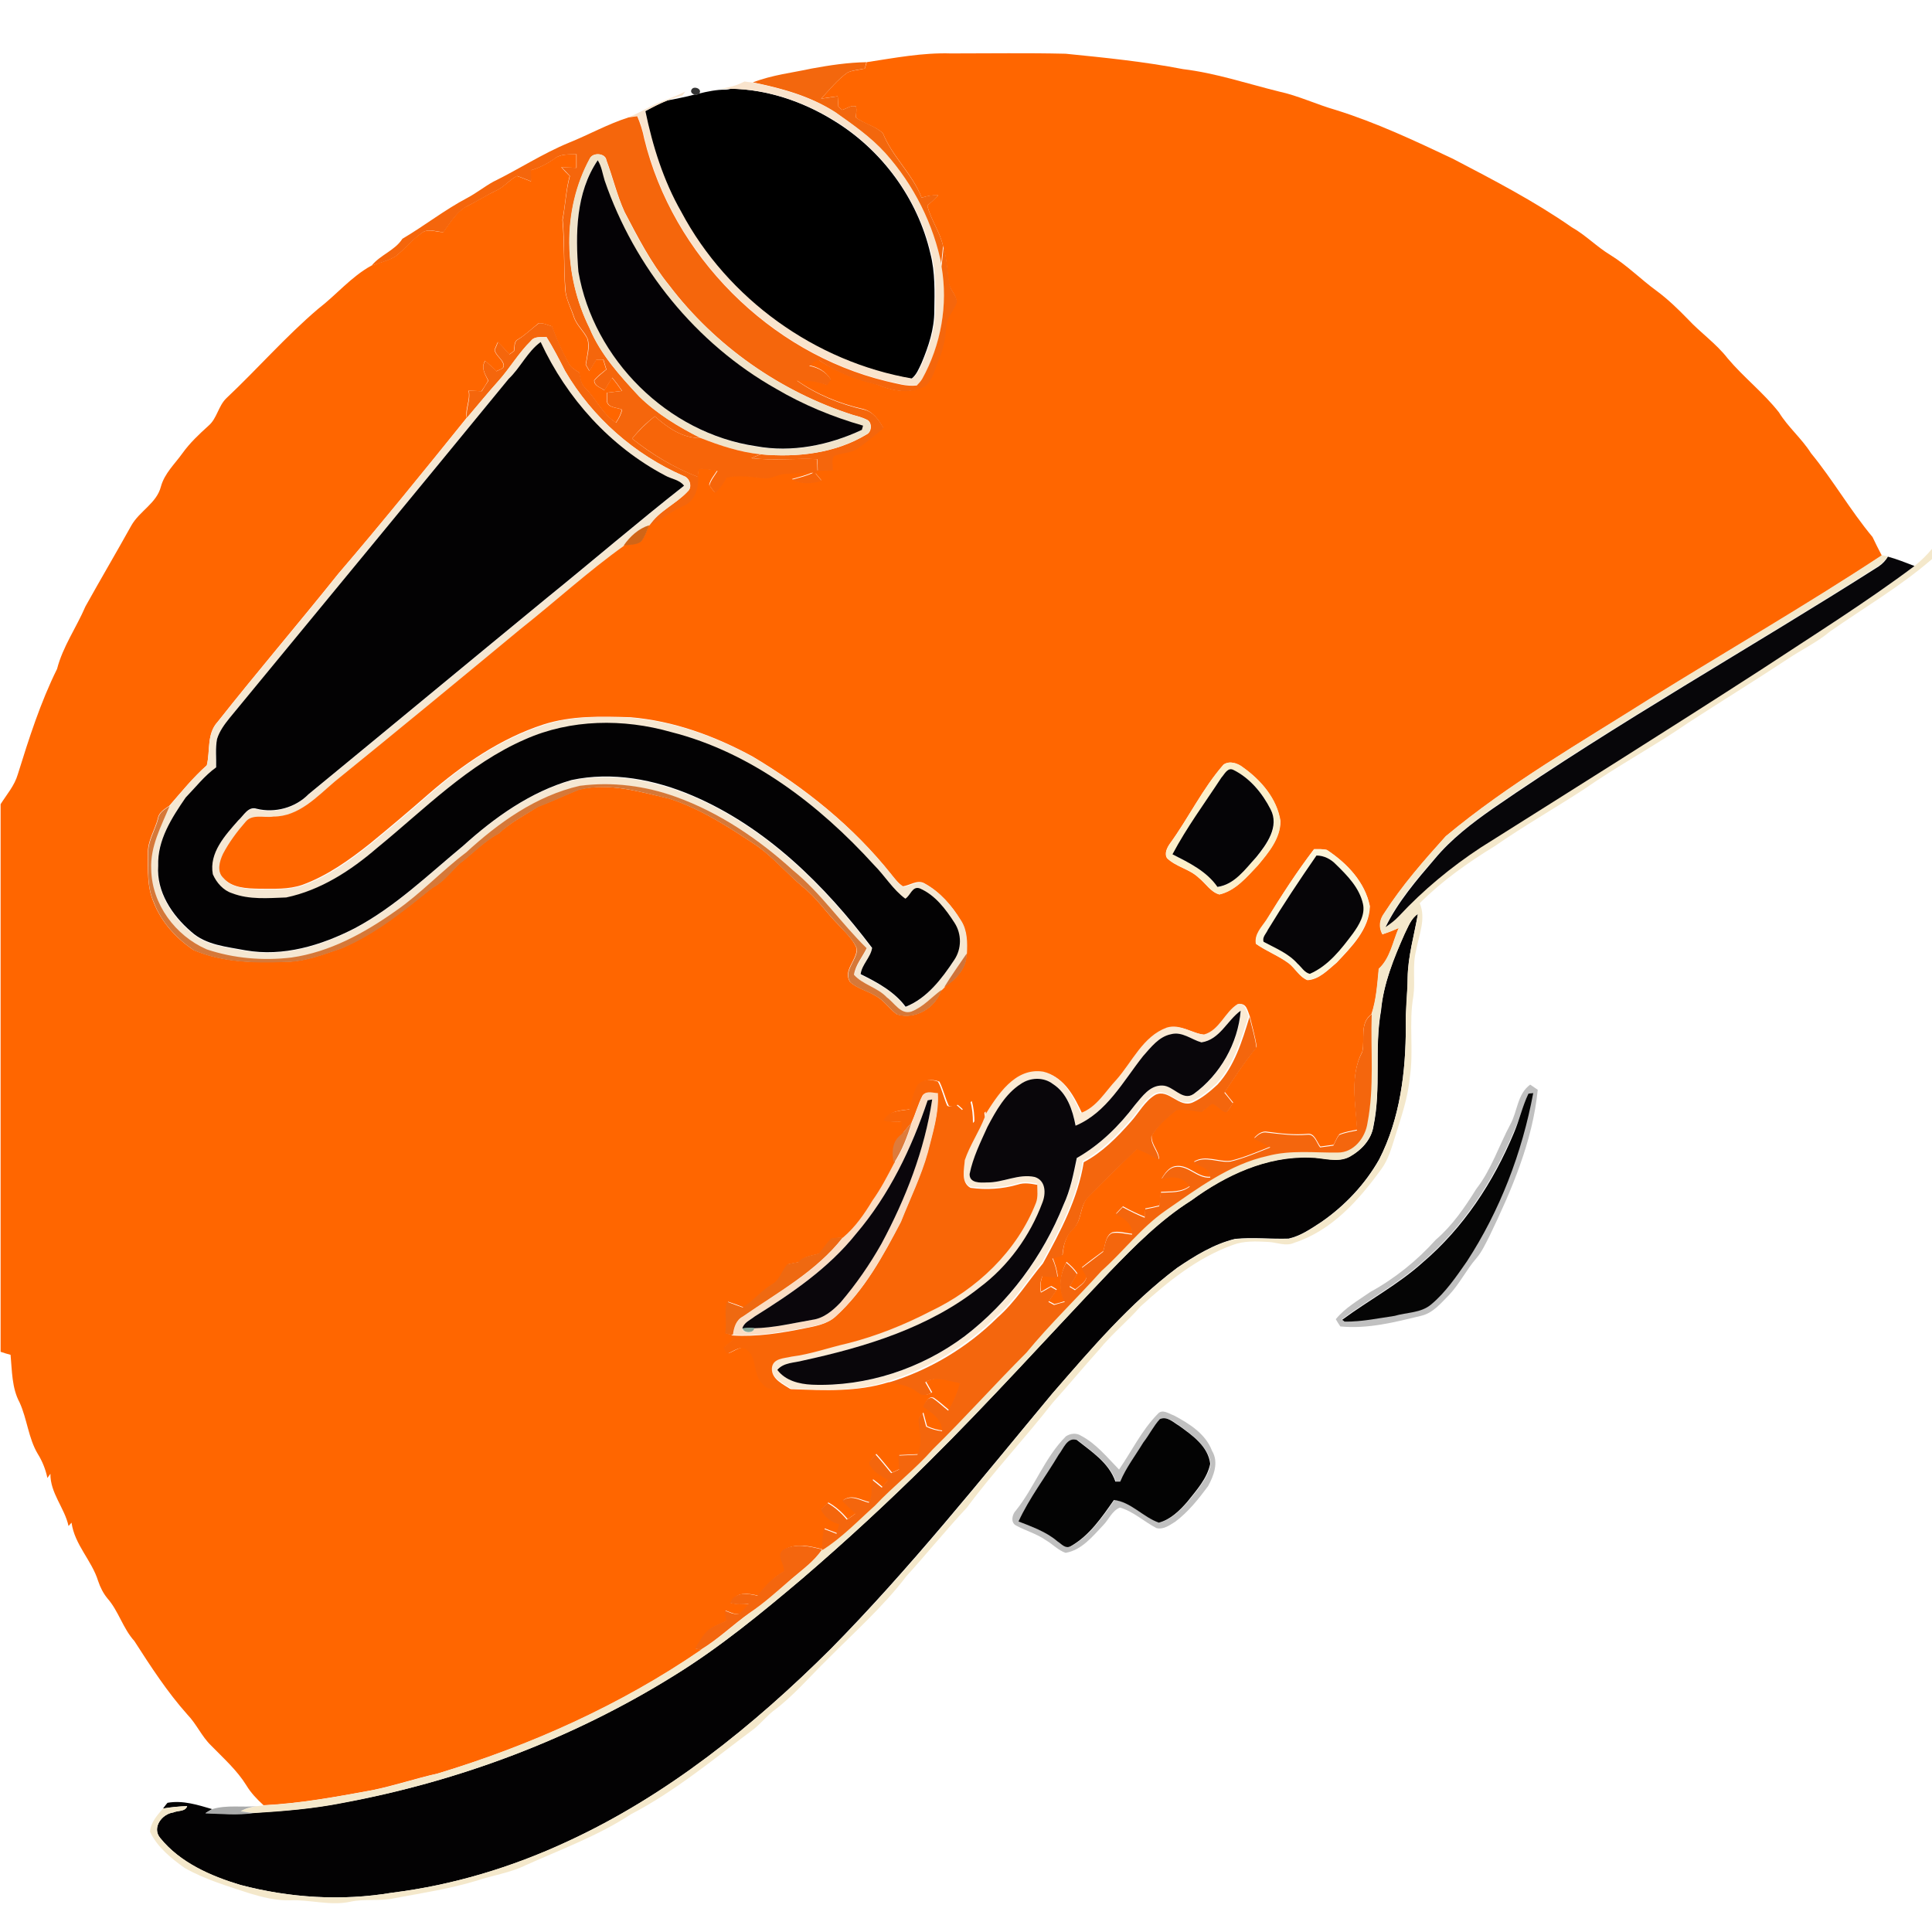
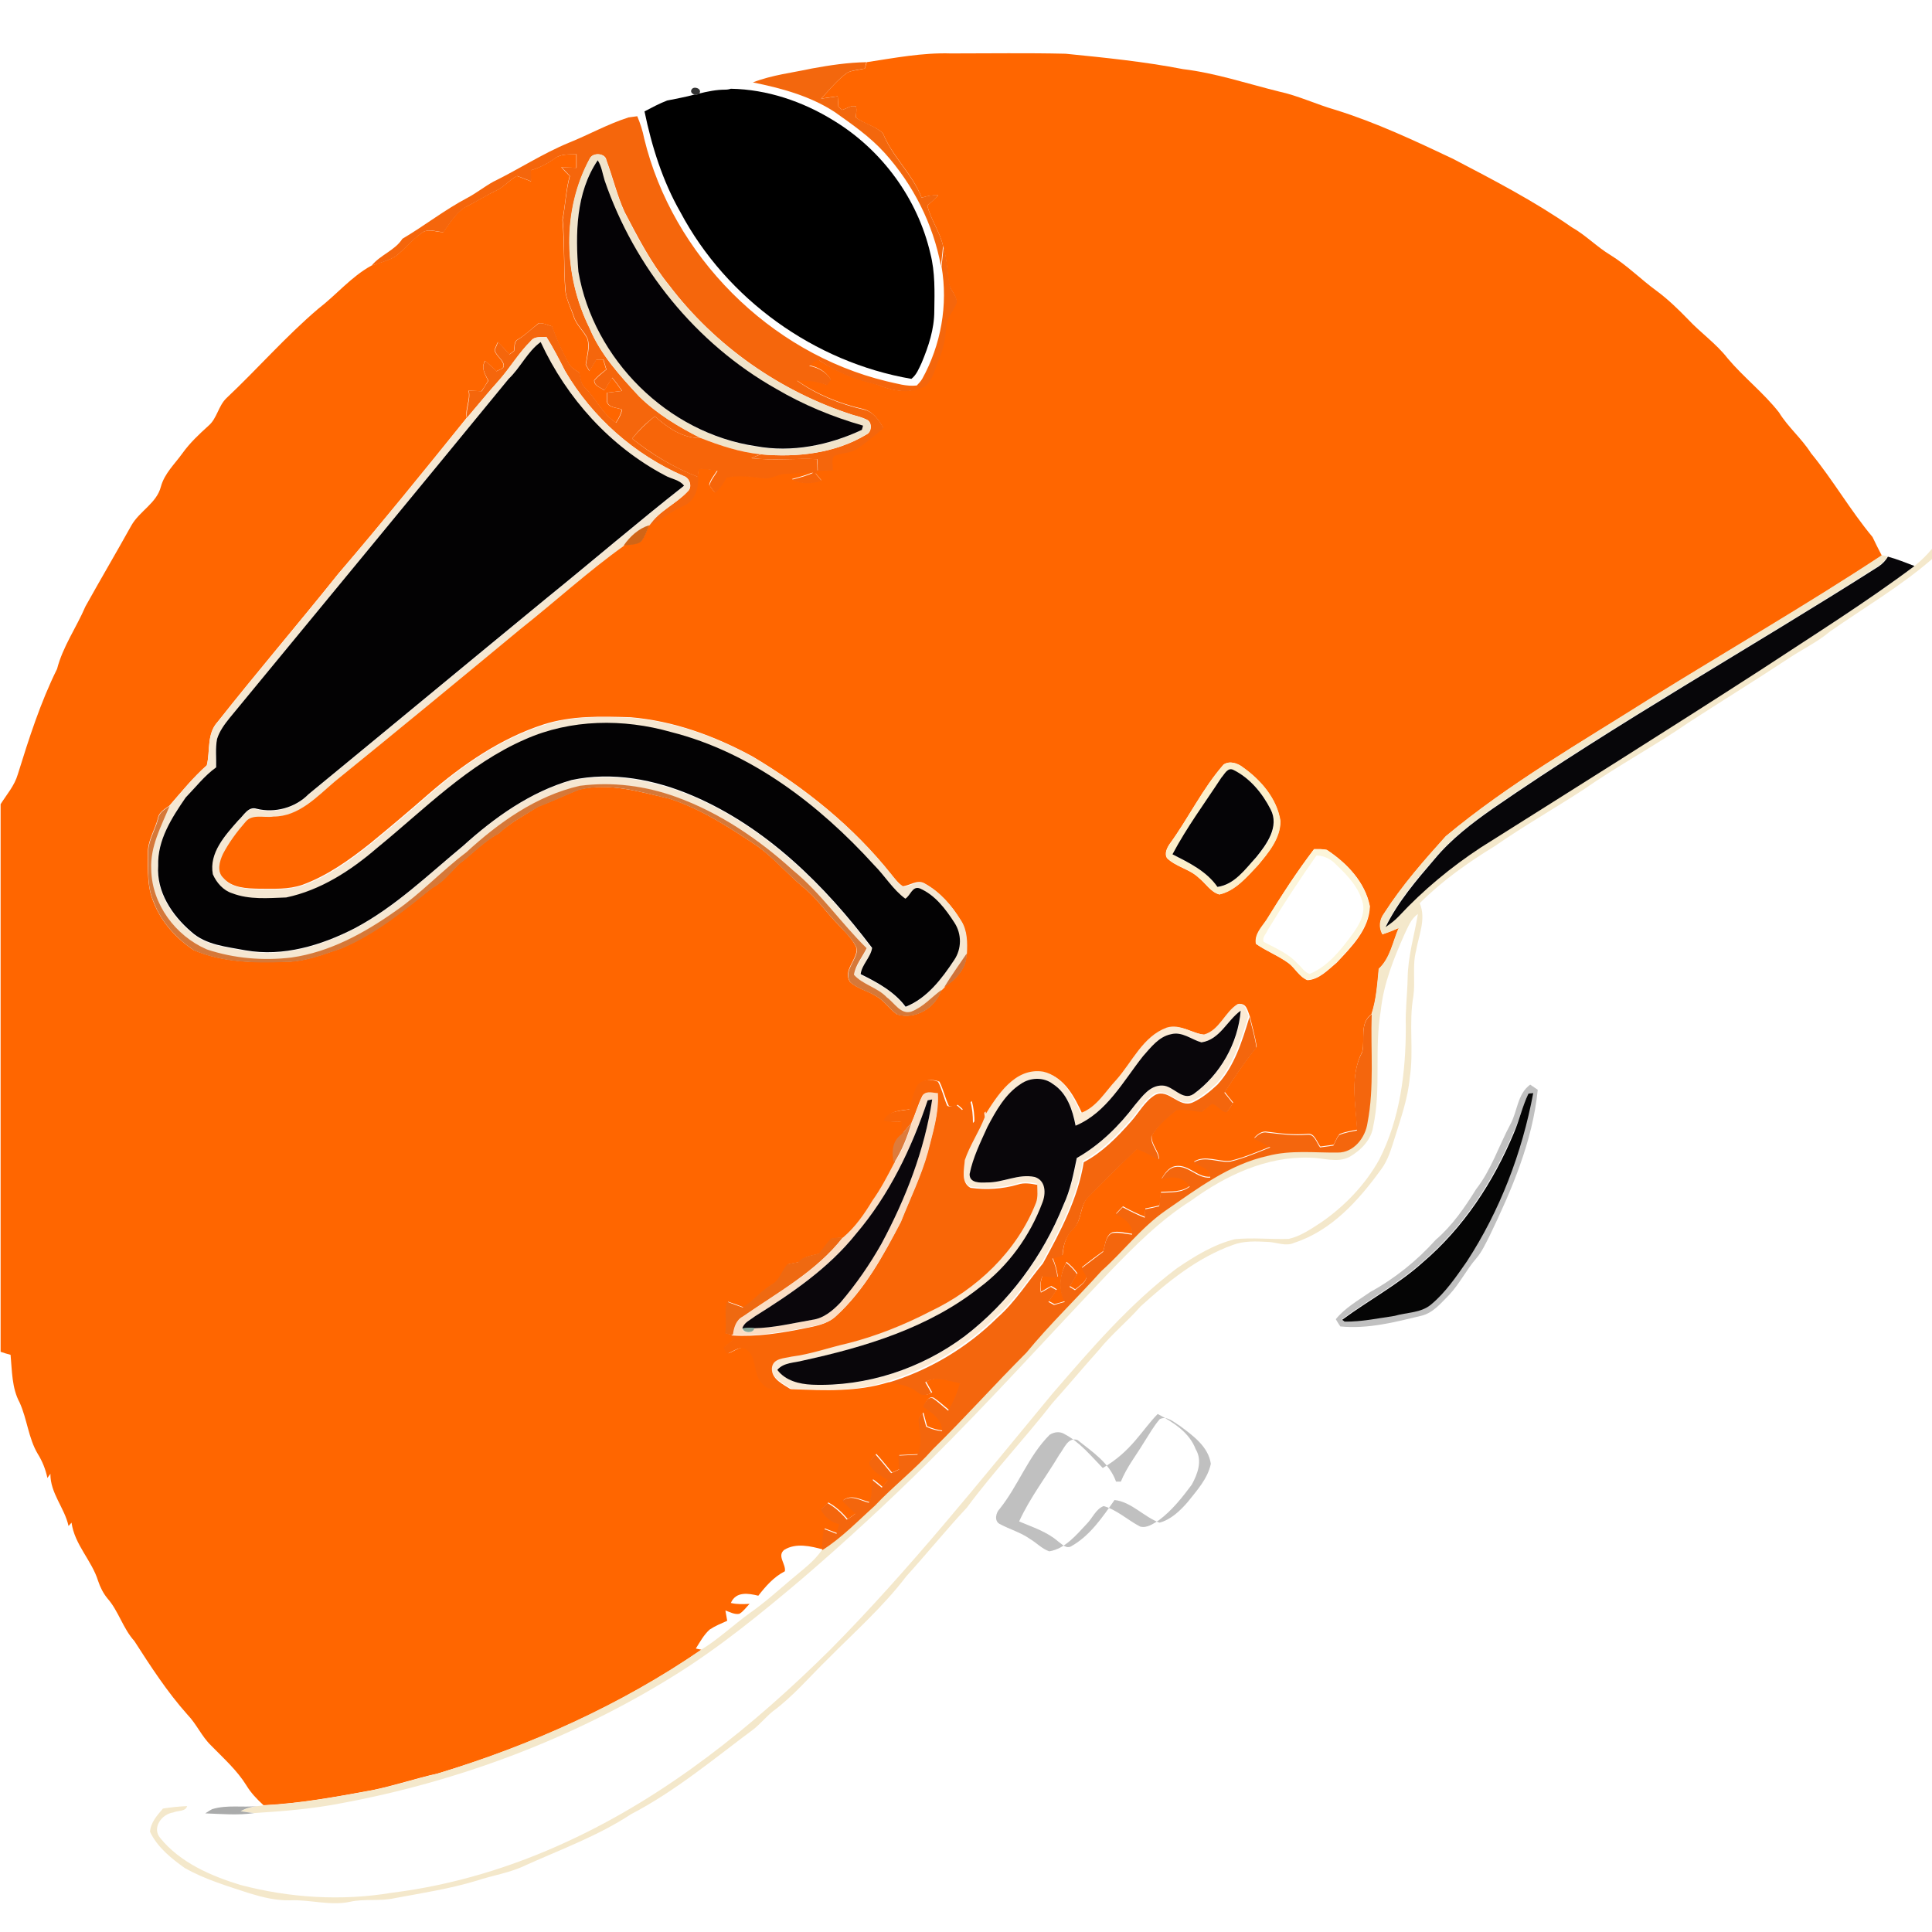
<svg xmlns="http://www.w3.org/2000/svg" version="1.1" id="Layer_1" x="0px" y="0px" viewBox="0 0 640 640" style="enable-background:new 0 0 640 640;" xml:space="preserve">
  <style type="text/css">
	.st0{fill:#FF6600;}
	.st1{fill:#F3670D;}
	.st2{fill:#F9E4CD;}
	.st3{fill:#333333;}
	.st4{fill:#F5660C;}
	.st5{fill:#F0E3CA;}
	.st6{fill:#040205;}
	.st7{fill:#F5E7D2;}
	.st8{fill:#030203;}
	.st9{fill:#F76509;}
	.st10{fill:#D06517;}
	.st11{fill:#F4E8CB;}
	.st12{fill:#070609;}
	.st13{fill:#FCEFCA;}
	.st14{fill:#050406;}
	.st15{fill:#D67838;}
	.st16{fill:#FCF5DA;}
	.st17{fill:#060507;}
	.st18{fill:#D07339;}
	.st19{fill:#FBEAD4;}
	.st20{fill:#09060A;}
	.st21{fill:#F4660D;}
	.st22{fill:#F96607;}
	.st23{fill:#C0C0C0;}
	.st24{fill:#FBDDC3;}
	.st25{fill:#050505;}
	.st26{fill:#0A060B;}
	.st27{fill:#DE7B3B;}
	.st28{fill:#EF6911;}
	.st29{fill:#87A796;}
	.st30{fill:#030303;}
	.st31{fill:#F4660E;}
	.st32{fill:#AAABAB;}
</style>
  <g id="_x23_000000ff">
    <path d="M276.1,39.9c-10.2-6.3-22-10.3-34-10.5c-0.6,0.2-1.2,0.3-1.9,0.3c-2.9,0-5.8,0.6-8.7,1.3c-0.3,0.3-0.8,0.4-1.3,0.3   c-1.6,0.4-3.1,0.8-4.7,1.1c-1.5,0.3-3,0.6-4.5,0.9c-2.6,1-5,2.3-7.5,3.6c2.4,11.6,6,23.1,11.9,33.4c15.3,28.8,44.4,49.7,76.5,55.2   c1.7-1.3,2.5-3.4,3.4-5.3c2.3-5.5,4.2-11.2,4.2-17.2c0.1-6.3,0.3-12.8-1.3-19C304,65.8,292.1,49.6,276.1,39.9z" />
  </g>
  <g id="_x23_ff6600ff">
    <path class="st0" d="M287.1,20.6c9.2-1.4,18.5-3.2,27.9-2.9c12.7,0,25.4-0.2,38,0.1c13,1.3,26,2.6,38.9,5.1   c10.8,1.3,21.2,4.8,31.7,7.4c6.5,1.4,12.5,4.3,18.8,6.1c13.5,4.2,26.2,10.2,38.9,16.2c13.4,7,26.9,14,39.4,22.7   c4.6,2.6,8.3,6.5,12.8,9.2c5.5,3.4,10,8,15.2,11.8c3.8,2.8,7.2,6.1,10.5,9.5c4.2,4.5,9.3,8,13.1,12.9c5.3,6.3,11.9,11.4,17,17.9   c3,4.9,7.5,8.6,10.6,13.5c7.3,8.9,13,18.9,20.4,27.8c1,2.1,2,4.1,3.1,6.2c-25.2,16.5-51.4,31.7-77,47.6   C523.6,246,499.9,259.6,479,277c-7.3,8.1-14.5,16.3-20.4,25.5c-1.5,2.1-1.9,4.7-0.6,7c1.8-0.6,3.6-1.3,5.4-2.1   c-2,4.6-2.8,10-6.6,13.5c-0.5,5-0.8,10.1-2.4,15c-4.1,2.9-2.2,8.3-3.1,12.4c-4.2,8-2.2,17.3-1.7,25.9c-2,0.4-4,0.7-5.9,1.5   c-0.8,1-1.3,2.3-1.9,3.5c-1.5,0.2-2.9,0.4-4.4,0.6c-1.2-1.5-1.9-4.5-4.2-4.2c-4.5,0.4-8.9-0.1-13.3-0.7c-1.8-0.4-3.3,0.8-4.4,2   c1.8,1,3.6,2,5.4,2.9c-4.3,1.7-8.7,3.6-13.2,4.7c-4.1,0.5-8.4-2.1-12.2,0.3c2,1.4,5.5,1.9,5.5,5c-4.4,0.4-7.3-4.3-11.7-3.5   c-2.2,0.4-3.4,2.4-4.5,4.1c3.3-1.2,7.4-1,9.4,2.4c-2.8,2.2-6.3,1.8-9.6,2c-0.2,1.5-0.2,3-0.5,4.5c-1.5,0.4-3.1,0.7-4.7,1   c0,0.9-0.1,1.9-0.1,2.8c-2.5-1-5-2.2-7.3-3.5c-0.8,0.8-1.6,1.6-2.3,2.4c2.9,1.2,5.6,3.2,5.4,6.7c-2.2-0.2-4.4-1-6.6-0.5   c-2.3,1.1-2.3,4-3,6.2c-2.4,1.8-4.8,3.5-7.1,5.4c0.6,1,1.3,2,1.6,3.2c-0.5,1.9-2.4,2.9-3.8,4.1c-0.5-0.3-1.4-0.8-1.8-1.1   c0.8-1.4,1.6-2.8,2.5-4.2c-1-1.5-2.3-2.7-3.6-3.8c-2.1,4.1-2.8,8.9-0.5,13c-1.2,0.4-2.3,0.7-3.5,1c-0.5-0.3-1.5-0.8-1.9-1   c0.9-1.3,1.8-2.6,2.7-3.9c-0.5-0.3-1.4-0.9-1.9-1.1c-1.1,0.6-2.2,1.2-3.3,1.9c-0.4-1.8-0.2-3.6,0.5-5.4c1.6,0.1,3.3,0.3,5,0.4   c-0.2-2.2-0.9-4.3-1.7-6.3c1.1-0.3,2.2-0.6,3.3-0.9c0.3-3.2,1-6.4,3.4-8.6c3.2-2.9,2.2-7.9,5.2-10.8c5.3-5.4,10.7-10.6,16.1-15.9   c2.5,1,4.9,2.3,7.3,3.6c-0.1-2.8-2.7-4.9-2.5-7.8c2-3.5,5.2-6.3,8.3-8.7c2.8-0.5,5.6,0.3,8.4,0.6c1.1-0.9,2.2-1.9,3.4-2.7   c1.8,0.3,2.8,2.5,4.7,2.8c1-0.7,1.5-2,2.2-3c-0.9-1.1-1.9-2.3-2.8-3.5c3.4-5.1,6.7-10.2,10.6-14.9c-0.5-3.5-1.5-6.8-2.3-10.2   c-0.7-1.7-1.1-4.5-3.6-3.9c-4.4,2.7-6,8.8-11.2,10.1c-4.1-0.3-7.8-3.7-12.1-2c-7.9,2.9-11.4,11.3-16.7,17.3   c-3.6,3.9-6.5,9.1-11.8,11c-2.6-5.6-5.9-12.2-12.4-13.7c-9.5-1.4-15.2,7.8-19.5,14.7c-0.1-0.5-0.2-1.4-0.2-1.9   c-1.3,1.2-2.5,2.5-3.7,3.8c0-2.5-0.2-4.9-0.9-7.3c-0.9,1-1.8,2-2.7,3c-0.6-0.6-1.3-1.2-1.9-1.7c-1,0.1-2.1,0.9-3,0.3   c-1.2-2.6-1.8-5.4-3.1-8c-2.3-0.9-5.5-0.8-7,1.5c-1.2,2.4-1.7,5-2.4,7.6c-3.1,0.5-7,0.3-8.5,3.7c2,0.6,4,0.5,6,0.3   c0,1.4-0.1,2.9-0.1,4.4c-3.2,2.2-3.4,6.1-2.6,9.6c-2.2,4.2-4.5,8.5-7.2,12.4c-2.6,4.5-5.7,8.8-9.7,12.2c-1.3,0-2.6,0.1-3.8,0.3   c-1.6,1.5-2.7,3.4-4.2,4.9c-2.4,0.8-5.2,0.8-6.9,2.9c-1.2,0.2-2.4,0.4-3.6,0.7c-1.9,2.1-2.5,5.3-5.2,6.7c-3.6,2.1-6.1,5.5-9.6,7.6   c-1.7-0.7-3.4-1.3-5.2-1.9c-1,3.4,0.1,7-0.6,10.5c0.4,0.1,1.3,0.3,1.7,0.4c0.2,0.4,0.5,1.2,0.7,1.7c-0.9,0.8-1.9,1.6-2.8,2.4   c0.3,0.5,0.8,1.6,1.1,2.1c2.1-0.7,4.8-3.2,6.9-1.1c3.2,2.9,1.7,8.2,4.9,11.1c2.4,2.9,6.4,1.7,9.6,1.9c10.6,0.4,21.3,0.9,31.6-2.3   c3.6,0.2,7.2,0.9,10.1,3.2c1.3,1.2,3,1.1,4.4,0.1c-0.7-1.2-1.4-2.4-2-3.5c3.5-2.3,7.8-0.2,11.5,0.3c-0.9,3.2-2.2,6.3-3.9,9.1   c-1.7-1.4-3.3-2.9-5.1-4.1c-1.8-0.6-2.6,1.5-3.2,2.8c2.8,2,6.4,4.2,6.3,8.1c-1.8-0.2-3.6-0.7-5.3-1.5c-0.4-1.5-0.8-3-1.2-4.5   c-0.7,0.9-1.7,1.7-1.3,2.9c0.4,3.6,1.4,7.4-0.4,10.9c-2.1,0.1-4.2,0.2-6.3,0.3c0.1,1.5,0.1,3,0.2,4.6c-0.9,0.4-1.7,0.8-2.6,1.2   c-1.7-2.1-3.4-4.2-5.2-6.2c-0.7,1-2.2,1.9-2,3.3c1.2,2.6,3.9,3.7,6.1,5.2c-0.7,0.8-1.3,1.7-2,2.5c-1-0.9-2.1-1.8-3.2-2.6   c-0.5,2.5,0.2,5.3-1.1,7.6c-3-0.7-6-2.8-8.8-0.6c1.4,1.4,2.9,2.8,4.4,4.2c-1,0.7-1.9,1.4-2.9,2c-1.8-2.2-3.9-4.1-6.4-5.5   c-0.7,0.7-1.5,1.5-2.2,2.2c1.3,2.4,3.4,4.2,6.1,4.8c-0.3,1-0.6,2.1-0.9,3.2c-1.4-0.5-2.8-1.1-4.2-1.6c-0.4,2.3-0.6,4.7-0.5,7   c-4.1-1.1-9-2.3-12.9,0.1c-2.5,2,0.6,4.7,0.2,7.1c-3.7,1.9-6.3,4.9-8.8,8.1c-3.3-0.8-7.4-1.5-9.1,2.4c2,0.5,4.1,0.4,6.2,0.3   c-1.1,1.1-2,2.5-3.4,3.3c-1.6,0.3-3.1-0.6-4.6-1.1c0.2,1.1,0.4,2.3,0.6,3.4c-2,0.9-4,1.7-5.8,2.9c-2,1.8-3.2,4.1-4.6,6.3   c0.5,0.1,1.4,0.3,1.9,0.4c-26.7,18.3-56.5,31.7-87.4,41c-7.3,1.6-14.3,4-21.6,5.5c-11.9,2.2-23.9,4.4-36.1,5   c-2.2-2-4.2-4.1-5.7-6.6c-3.1-5-7.6-9-11.7-13.2c-3.1-3-4.8-7.1-7.8-10.2c-6.7-7.5-12.2-16-17.6-24.4c-3.8-4.2-5.2-9.9-8.9-14.1   c-1.4-1.7-2.4-3.7-3.1-5.8c-2.1-6.8-7.8-12-8.8-19.3c-0.3,0.4-0.7,0.7-1,1.1c-1.3-6-6.1-10.9-6-17.3c-0.3,0.5-0.7,0.9-1,1.4   c-0.6-2.9-1.7-5.6-3.2-8c-3.1-5.2-3.5-11.5-6-17c-2.6-4.8-2.5-10.5-3-15.8c-1.1-0.3-2.2-0.6-3.3-1V266.4c2-3.2,4.6-6.1,5.7-9.9   c3.7-11.9,7.5-23.8,13-34.9c1.9-7.4,6.4-13.7,9.4-20.7c5-9,10.2-17.8,15.2-26.8c2.7-4.8,8.4-7.4,9.8-12.9c1.2-4.4,4.6-7.5,7.1-11   c2.5-3.5,5.6-6.4,8.7-9.2c2.8-2.4,3.2-6.5,5.9-9.1c10.3-9.7,19.6-20.4,30.4-29.6c6-4.6,10.9-10.6,17.6-14.3c2.7-1,5.5-1.6,8-3.1   c3-2.3,5.3-5.4,8.5-7.6c2.1-1.8,4.9-0.4,7.3-0.4c2.4-3.2,4.5-7.1,8.3-8.8c3.1-1.6,6.1-3.5,9.3-5c2.6-1.2,4.3-3.5,6.8-4.8   c1.6,0.5,3.1,1.2,4.7,1.8c0-1.2-0.1-2.5-0.1-3.7c2.8-0.8,5.5-2.2,7.9-3.9c2.1-1.6,4.8-1.3,7.2-1.4c0,1.5,0,3,0,4.5   c-1.7-0.1-3.3-0.1-5-0.2c0.9,1,1.9,2,2.8,2.9c-1.3,4.8-1.4,9.7-2.4,14.5c0.7,7.6,0.4,15.3,0.9,22.9c0.2,3.2,1.8,6.1,2.8,9.1   c0.9,2.9,3.3,4.8,4.6,7.5c0.7,2.8-0.2,5.7-0.6,8.5c0.3,0.5,0.9,1.6,1.2,2.1c0.8-1.3,1.5-2.5,2.3-3.8c0.6,0,1.7,0,2.3,0   c0.3,1.1,0.7,2.2,1,3.3c-1.4,1.1-2.9,2.2-4,3.6c0,1.9,2.1,2.3,3.4,3.3c0.8-1.4,1.7-2.8,2.5-4.2c1.2,1.4,2.3,2.9,3.3,4.4   c-1.7,0.2-3.3,0.4-5,0.6c0,0.7,0,2.1,0,2.8c0.4,2.3,3.3,2,5,2.8c-0.4,1.6-1.1,3-2,4.3c-4.5-2.8-6.6-8-10.3-11.6   c-1.4-1.3-1.5-3.3-1.9-5c-1.4-0.9-2.9-1.7-3.6-3.3c-2.1-3.8-3.9-7.8-5.4-12c-1.4-0.4-2.9-1.2-4.4-1c-2.3,1.8-4.3,3.8-6.8,5.3   c-1.5,0.7-1.1,2.6-1.4,3.9c-0.5,0.4-1,0.7-1.5,1.1c-1.2-1.4-2.5-2.8-3.8-4.1c-0.3,0.6-0.8,1.9-1.1,2.6c0.4,2,2.6,3,3,5   c0.2,1.4-1.5,1.5-2.4,2.1c-1.2-1.2-2.4-2.4-3.7-3.5c-1.5,2.3,0,4.5,1,6.6c-0.7,1.2-1.4,2.3-2.2,3.5c-1.4-0.1-2.8-0.1-4.3-0.2   c0.7,3.1-1.2,5.9-0.6,9c-14,17.4-28,34.7-42.5,51.6c-13.2,16.5-26.9,32.5-40,49.1c-3.7,4-2.4,9.6-3.6,14.4   c-4.6,4.1-8.4,8.8-12.4,13.4c-1.5,1.1-3.5,2.1-3.8,4.2c-1,3.9-3.5,7.5-3.3,11.7c0,5.4-0.3,11.1,1.9,16.1   c2.5,6.5,7.4,11.9,13.2,15.8c9.4,4,19.8,4.3,29.8,3.9c6.7,0.1,13-2.4,19.2-4.5c11.1-4.8,20.6-12.5,30-20c3.6-1.9,6.1-5.2,9-8   c4.4-3.3,8.1-7.4,13-10c3.9-3.6,8.6-6,13.1-8.9c4.5-1.7,8.9-3.8,13.4-5.6c10-2.5,20.2,0.7,30,2.9c10.6,3.4,20,9.6,29.2,15.7   c5.6,4,10,9.3,15.3,13.7c4.5,3.6,7.6,8.4,11.6,12.4c2.2,2.4,4.8,4.7,6.1,7.9c0.1,3.9-4.7,7.3-2.2,11.1c2.4,2.2,5.8,2.9,8.5,4.6   c2.8,1.5,4.5,4.3,7,6.1c6.1,1.9,12.9-2.2,14.7-8.2c0.2-0.2,0.7-0.7,0.9-0.9c3.9-2.4,7.6-6.3,7.4-11.1c0.1-3.7,0.2-7.7-1.9-11   c-3-4.9-6.9-9.4-12-12.2c-2.3-1.3-4.8,0.7-7.1,1c-1.6-1-2.8-2.5-3.9-4c-12.6-15.9-28.6-28.7-45.9-39c-12.5-6.8-26.1-11.8-40.4-13   c-9.7-0.3-19.6-0.6-28.9,2.4c-14.2,4.6-26.8,13.3-38,23c-6.4,5.6-12.9,11.1-19.5,16.5c-6.8,5.4-14.1,10.6-22.3,13.6   c-4.6,1.6-9.5,1.3-14.3,1.3c-4.2-0.1-9-0.2-12-3.6c-2.4-2.1-1.4-5.7-0.2-8.2c2-3.8,4.6-7.3,7.4-10.5c2.3-2.8,6.2-1.3,9.3-1.8   c8.4,0,14.4-6.6,20.3-11.6c20.6-16.7,41-33.6,61.5-50.5c11.5-9.1,22.4-19.1,34.3-27.6c1.9-0.4,4.1-0.2,5.8-1.3   c1.3-1.6,1.9-3.5,2.6-5.4c4.1-1.7,7.4-4.8,11.5-6.6c3.7-1.6,4.8-5.8,4.7-9.5c0.1-0.7,0.2-2,0.3-2.7c2.1,0.1,4.1,0.4,6.2,0.7   c-1,1.6-2.3,3-2.7,4.8c0.6,0.9,1.2,1.8,2,2.5c1.5-1.5,2.7-3.2,3.7-5.1c3.9-0.8,7.9-0.3,11.8,0.2c2.6,0.4,5-1.2,7.5-1.4   c3.1-0.3,6.3-0.4,9.4-0.4c-2.2,1.1-4.7,1.6-7,2.3c3,1.6,6.6,1.4,9.8,0.4c-0.7-0.8-1.3-1.6-2-2.4c0.1-0.2,0.5-0.7,0.6-0.9   c1.7-0.1,3.4-0.1,5-0.2c0.1-1.5-0.6-3.4,0.4-4.7c2.4-1.2,5.4-0.8,7.6-2.4c3.1-2.1,5.9-4.5,8.8-6.9c-1.5-2.6-3.4-5.3-6.5-6.1   c-7.9-1.8-15.6-4.9-22.2-9.6c3.4-0.3,6.8,0.3,10,1.5c0.3-0.4,1-1.3,1.3-1.8c-1.6-2.6-4.2-4.1-7.2-4.6c1.1-0.9,2.5-2.8,4-1.3   c5.7,3.7,12,6,18.6,7.6c5,2.2,11.2,3.4,16.1,0.2c2.4-2.3,3-5.9,4.3-8.8c1.5-3.4,2.1-7.1,2.4-10.8c0.1-3.1,2.6-5.2,3.5-8   c0-2.3-2.2-3.9-2.5-6.2c-0.6-4.1-0.7-8.3-1.9-12.2c-1-4.7-4.1-8.7-5.2-13.4c1.2-1.1,2.4-2.2,3.6-3.4c-1.9-0.1-3.7,0.2-5.5,0.8   c-3-7.9-9.7-13.6-12.8-21.3c-2.5-2.5-6.3-3.1-9-5.3c0.1-1.2,0.3-2.4,0.1-3.6c-1.5-0.7-3.2,0.8-4.7,1.1c-0.3-0.3-0.9-0.8-1.2-1.1   c-0.1-1.2-0.1-2.3-0.2-3.4c-1.9,0.2-3.7,0.5-5.5,0.8c2.8-3,5.4-6.3,8.8-8.7c1.8-0.8,3.8-0.8,5.7-1.3   C286.7,22.2,286.9,21.2,287.1,20.6 M405.3,253.3c-7,8-11.6,17.7-17.8,26.2c-0.9,1.3-1.9,3.3-0.9,4.8c3,2.9,7.5,3.6,10.5,6.5   c2.3,1.8,3.9,4.7,6.8,5.5c5.4-1.2,9-5.8,12.7-9.6c3.5-4.2,7.5-8.9,7.5-14.7c-1.1-7.4-6.4-13.6-12.4-17.8   C410,252.8,407.3,251.9,405.3,253.3 M435.3,281.3c-5.7,7.5-10.9,15.4-15.7,23.5c-1.6,2.5-4,4.7-3.5,7.9c3.4,2.4,7.4,3.9,10.8,6.4   c2.2,1.7,3.6,4.5,6.2,5.6c3.9-0.2,6.8-3.4,9.7-5.8c4.9-5.2,10.8-11.1,11-18.7c-1.6-8-7.6-14.3-14.2-18.6   C438.2,281.2,436.7,281.3,435.3,281.3z" />
  </g>
  <g id="_x23_f3670dff">
    <path class="st1" d="M268.9,22.7c6-1.1,12-2,18.1-2.1c-0.1,0.5-0.4,1.6-0.5,2.1c-1.9,0.4-3.9,0.5-5.7,1.3c-3.4,2.4-6,5.7-8.8,8.7   c1.8-0.3,3.7-0.5,5.5-0.8c0.1,1.1,0.1,2.3,0.2,3.4c0.3,0.3,0.9,0.8,1.2,1.1c1.5-0.3,3.1-1.8,4.7-1.1c0.2,1.2,0,2.4-0.1,3.6   c2.8,2.1,6.6,2.8,9,5.3c3.1,7.8,9.8,13.5,12.8,21.3c1.8-0.6,3.6-1,5.5-0.8c-1.1,1.2-2.3,2.3-3.6,3.4c1.1,4.7,4.2,8.7,5.2,13.4   c-0.2,2.2-0.5,4.4-0.7,6.6c-2.6-13.9-9.2-27-18.7-37.5c-4.8-5.3-10.7-9.4-16.5-13.5c-8.1-5.3-17.7-7.9-27.1-9.8   C255.8,24.8,262.5,24.1,268.9,22.7z" />
  </g>
  <g id="_x23_f9e4cdff">
-     <path class="st2" d="M235.9,29.7c3.7-0.3,7.4-0.9,10.7-2.7c0.8,0.1,2.3,0.3,3.1,0.4c9.4,2,18.9,4.6,27.1,9.8   c5.8,4.1,11.7,8.2,16.5,13.5c9.4,10.5,16,23.6,18.7,37.5c2.1,12.7-0.2,26-6.4,37.2c-0.5,0.8-1.1,1.6-1.8,2.2   c-3.4,0.4-6.7-0.8-10-1.4c-38.8-9.4-70.9-41.6-80.3-80.4c-0.5-2.5-1.3-5-2.3-7.4c-0.7,0.1-2.1,0.3-2.9,0.4c2.2-0.9,4.3-2,6.4-3.1   c3.9-2.2,8.3-3.2,12.3-5.4c-0.2,0.3-0.7,1-0.9,1.3c-4.3,1.1-8.4,3.1-12.3,5.2c2.4,11.6,6,23.1,11.9,33.4   c15.3,28.8,44.4,49.7,76.5,55.2c1.7-1.3,2.5-3.4,3.4-5.3c2.3-5.5,4.2-11.2,4.2-17.2c0.1-6.3,0.3-12.8-1.3-18.9   c-4.4-18.2-16.3-34.5-32.3-44.2C264.2,32.5,250,28.2,235.9,29.7z" />
-   </g>
+     </g>
  <g id="_x23_333333ff">
    <path class="st3" d="M229.2,29.5c0.9-1.1,3.4,0,2.5,1.4C230.7,32.1,228.1,30.9,229.2,29.5z" />
  </g>
  <g id="_x23_f5660cff">
    <path class="st4" d="M208.2,38.9c0.7-0.1,2.2-0.3,2.9-0.4c1,2.4,1.8,4.8,2.3,7.4c9.4,38.7,41.5,71,80.3,80.4   c3.3,0.7,6.6,1.8,10,1.4c0.7-0.7,1.3-1.4,1.8-2.2c6.2-11.2,8.6-24.5,6.4-37.2c0.2-2.2,0.5-4.4,0.7-6.6c1.1,4,1.3,8.2,1.9,12.2   c0.3,2.3,2.5,3.9,2.5,6.2c-0.9,2.8-3.4,5-3.5,8c-0.3,3.7-0.9,7.4-2.4,10.8c-1.3,3-1.9,6.5-4.3,8.8c-4.9,3.1-11.1,1.9-16.1-0.2   c-6.6-1.5-12.9-3.8-18.6-7.6c-1.5-1.5-2.9,0.4-4,1.3c3,0.6,5.6,2,7.2,4.6c-0.3,0.4-1,1.3-1.3,1.8c-3.2-1.1-6.6-1.8-10-1.5   c6.6,4.7,14.3,7.8,22.2,9.6c3.1,0.7,5,3.5,6.5,6.1c-2.8,2.4-5.7,4.8-8.8,6.9c-2.2,1.6-5.2,1.2-7.6,2.4c-1,1.3-0.3,3.2-0.4,4.7   c-1.7,0.1-3.4,0.1-5,0.2c0-1.3-0.1-2.6-0.2-3.9c-7.2-0.3-14.5,0.5-21.7-0.3c1-0.5,2-0.9,3.1-1.3c12,1.1,24.6-0.3,35-6.6   c1.8-0.9,1.9-4.1,0-4.9c-1.4-0.7-2.9-1.1-4.4-1.5c-24.1-7.7-45.8-22.9-61.1-43.1c-6-7.4-10.3-15.8-14.7-24.2   c-2.5-5.5-3.9-11.5-6-17.1c-0.3-2.4-4.4-2.7-5.4-0.7c-9.4,17.2-8.8,38.9-0.2,56.3c3.6,8.7,10.1,15.8,16.4,22.6   c5.9,5.8,13.1,10.1,20.4,13.8c-6,0.1-10.9-3.4-15.2-7.2c-2.8,2.2-5.3,4.6-7.5,7.4c6.6,5.3,13.9,9.6,21.9,12.7   c0.1,3.7-1,7.9-4.7,9.5c-4.1,1.7-7.4,4.8-11.5,6.6c3.2-4.9,8.8-7.1,12.7-11.3c1.7-1.4,0.7-4.5-1.3-5.1   c-16.3-7.1-30.3-19.4-39.3-34.8c-1.9-3.8-3.9-7.6-6.2-11.3c-1.8,0.2-3.9-0.3-5.1,1.3c-4.1,4-6.9,9-10.7,13.2   c-3.6,4-7,8.2-10.5,12.3c-0.5-3,1.3-5.9,0.6-9c1.4,0.1,2.9,0.1,4.3,0.2c0.7-1.2,1.4-2.3,2.2-3.5c-1.1-2.1-2.6-4.4-1-6.6   c1.2,1.2,2.5,2.3,3.7,3.5c0.8-0.6,2.6-0.7,2.4-2.1c-0.3-1.9-2.6-3-3-5c0.3-0.6,0.8-1.9,1.1-2.6c1.3,1.3,2.5,2.7,3.8,4.1   c0.5-0.4,1-0.7,1.5-1.1c0.3-1.4-0.1-3.2,1.4-3.9c2.4-1.5,4.5-3.6,6.8-5.3c1.5-0.2,2.9,0.6,4.4,1c1.5,4.1,3.3,8.1,5.4,12   c0.7,1.6,2.2,2.4,3.6,3.3c0.5,1.7,0.5,3.7,1.9,5c3.7,3.6,5.8,8.8,10.3,11.6c0.9-1.3,1.7-2.8,2-4.3c-1.7-0.8-4.6-0.5-5-2.8   c0-0.7,0-2.1,0-2.8c1.7-0.2,3.3-0.4,5-0.6c-1-1.5-2.1-3-3.3-4.4c-0.9,1.4-1.7,2.8-2.5,4.2c-1.2-0.9-3.4-1.4-3.4-3.3   c1.2-1.4,2.6-2.4,4-3.6c-0.3-1.1-0.7-2.2-1-3.3c-0.6,0-1.7,0-2.3,0c-0.8,1.3-1.5,2.5-2.3,3.8c-0.3-0.5-0.9-1.6-1.2-2.1   c0.4-2.8,1.4-5.7,0.6-8.5c-1.2-2.7-3.7-4.6-4.6-7.5c-1-3-2.7-5.9-2.8-9.1c-0.6-7.6-0.2-15.3-0.9-22.9c0.9-4.8,1.1-9.8,2.4-14.5   c-0.9-1-1.9-2-2.8-2.9c1.7,0.1,3.3,0.1,5,0.2c0-1.5,0-3,0-4.5c-2.5,0.1-5.2-0.2-7.2,1.4c-2.4,1.7-5.1,3.1-7.9,3.9   c0,1.2,0.1,2.5,0.1,3.7c-1.6-0.6-3.1-1.3-4.7-1.8c-2.5,1.2-4.2,3.6-6.8,4.8c-3.2,1.5-6.1,3.4-9.3,5c-3.8,1.8-5.9,5.6-8.3,8.8   c-2.4-0.1-5.3-1.4-7.3,0.4c-3.1,2.2-5.5,5.2-8.5,7.6c-2.4,1.5-5.3,2.2-8,3.1c2.9-3.6,7.7-5,10.2-8.9c7.3-4.3,14-9.6,21.6-13.6   c3-1.6,5.6-3.7,8.5-5.3c8.4-4.1,16.3-9.3,25-12.9C194.9,44.7,201.3,41.1,208.2,38.9z" />
  </g>
  <g id="_x23_f0e3caff">
    <path class="st5" d="M195.4,52.4c1-1.9,5.1-1.7,5.4,0.7c2.1,5.7,3.5,11.6,6,17.1c4.3,8.4,8.7,16.8,14.7,24.2   c15.3,20.2,37,35.4,61.1,43.1c1.5,0.4,3,0.8,4.4,1.5c1.9,0.8,1.8,4.1,0,4.9c-10.5,6.3-23.1,7.7-35,6.6c-6.9-0.7-13.4-2.9-19.9-5.4   c-7.4-3.7-14.5-8-20.4-13.8c-6.3-6.8-12.8-13.9-16.4-22.6C186.6,91.3,186,69.6,195.4,52.4 M191.6,90c5,28.9,29.6,53.5,58.7,57.9   c11.9,2.2,24.3-0.3,35.1-5.4c0.1-0.4,0.3-1.1,0.4-1.4c-10-2.9-19.7-6.9-28.8-12.2c-26.6-15-46.8-40.3-56.8-69   c-0.8-2.2-1-4.7-2.3-6.7C190.7,63.9,190.6,77.5,191.6,90z" />
  </g>
  <g id="_x23_040205ff">
    <path class="st6" d="M191.6,90c-1-12.5-0.9-26.1,6.4-36.9c1.3,2,1.6,4.5,2.3,6.7c9.9,28.8,30.2,54,56.8,69   c9,5.3,18.7,9.3,28.8,12.2c-0.1,0.4-0.3,1.1-0.4,1.4c-10.9,5.1-23.2,7.6-35.1,5.4C221.2,143.5,196.6,119,191.6,90z" />
  </g>
  <g id="_x23_f5e7d2ff">
    <path class="st7" d="M175.9,112.9c1.2-1.6,3.4-1.1,5.1-1.3c2.3,3.6,4.2,7.5,6.2,11.3c9,15.4,23,27.7,39.3,34.8   c2,0.6,2.9,3.7,1.3,5.1c-3.9,4.2-9.5,6.4-12.7,11.3c-3.6,1.1-6.3,3.7-8.4,6.7c-11.9,8.5-22.8,18.5-34.3,27.6   c-20.4,16.9-40.9,33.8-61.5,50.5c-5.9,5-11.9,11.6-20.3,11.6c-3.1,0.5-7.1-1-9.3,1.8c-2.8,3.2-5.4,6.7-7.4,10.5   c-1.2,2.5-2.2,6,0.2,8.2c2.9,3.4,7.8,3.5,12,3.6c4.8,0,9.7,0.3,14.3-1.3c8.3-3,15.5-8.2,22.3-13.6c6.6-5.4,13.1-10.9,19.5-16.5   c11.2-9.8,23.7-18.4,38-23c9.3-3.1,19.2-2.8,28.9-2.4c14.2,1.2,27.9,6.2,40.4,13c17.3,10.4,33.3,23.2,45.9,39c1.2,1.4,2.3,3,3.9,4   c2.3-0.3,4.8-2.3,7.1-1c5.1,2.7,9,7.3,12,12.2c2.1,3.2,2.1,7.3,1.9,11c-2.5,3.7-5.1,7.3-7.4,11.1c-0.2,0.2-0.7,0.7-0.9,0.9   c-3.4,2.4-6.2,5.7-10,7.2c-3.6,1-5.7-2.9-8.1-4.7c-3.1-3.2-7.9-4.1-10.9-7.5c0.5-3.3,2.8-5.9,4.2-8.8c-8.5-8.2-15.2-18.2-24.4-25.8   c-11.2-10.4-24.2-19.1-38.7-24.3c-10.2-3.7-21.1-5.1-31.9-3.7c-14.5,3.3-26.9,12.2-37.7,22.1c-8.1,6.2-15.1,13.7-23.6,19.5   c-10.3,7.3-21.8,13.6-34.5,15.4c-9.4,1.1-19,0.2-28-2.7C58.1,310,50.2,299.5,50,288c-0.4-7.5,3.3-14.3,6.1-21   c4-4.6,7.8-9.4,12.4-13.4c1.2-4.8-0.1-10.4,3.6-14.4c13.1-16.6,26.9-32.6,40-49.1c14.5-17,28.5-34.3,42.5-51.6   c3.5-4.1,6.9-8.3,10.5-12.3C168.9,121.9,171.8,116.9,175.9,112.9 M168.5,125.5c-30.8,37.5-61.7,75-92.5,112.5   c-1.7,2.1-3.4,4.4-4.2,7c-0.6,3.1-0.2,6.3-0.3,9.4c-3.9,2.7-6.9,6.5-10.1,10c-4.6,6.7-9.4,14.1-9.1,22.6   c-0.6,8.6,4.6,16.4,10.9,21.8c4.9,4.5,11.8,5,18,6.2c12.5,2.2,25.2-1.6,36.2-7.3c13.4-7.1,24.3-17.7,35.9-27.3   c10.4-9.4,22.2-17.9,35.9-21.8c13.5-2.9,27.6-0.1,40.2,5.2c24.3,10.4,43.7,29.5,59.4,50.4c-0.5,3.1-3.4,5.4-3.8,8.7   c5.6,2.6,11.2,5.7,14.9,10.8c7.1-2.8,12-9.3,16.1-15.5c2.5-3.7,2.5-8.5,0.1-12.3c-3-4.5-6.5-9.2-11.5-11.4c-2.5-1-3.1,2.4-4.8,3.4   c-4.2-3-6.8-7.6-10.4-11.2c-18.2-19.9-40.7-37.3-67.2-44c-15.8-4.5-33.1-4.3-48.3,2.4c-18.9,8.2-33.4,23.2-49.1,36   c-8.8,7.4-18.8,14-30.1,16.4c-5.9,0.2-12.2,0.9-17.9-1.4c-3-0.9-5.2-3.5-6.4-6.3c-1.3-7.1,4.1-12.9,8.4-17.8   c1.8-1.6,3.3-4.8,6.1-3.9c6.1,1.5,12.8-0.3,17.2-4.8c26.3-21.6,52.6-43.4,78.9-65c15.2-12.3,30.1-25.1,45.5-37.2   c-1.5-2-4.2-2.2-6.3-3.4c-18.2-9.6-32.7-25.6-41.2-44.2C174.7,116.5,172.4,121.8,168.5,125.5z" />
  </g>
  <g id="_x23_030203ff">
    <path class="st8" d="M168.5,125.5c3.9-3.7,6.2-9,10.6-12.2c8.6,18.6,23,34.6,41.2,44.2c2.1,1.2,4.8,1.4,6.3,3.4   c-15.4,12.1-30.3,24.9-45.5,37.2c-26.3,21.6-52.6,43.4-78.9,65c-4.4,4.5-11.2,6.3-17.2,4.8c-2.8-0.9-4.3,2.3-6.1,3.9   c-4.3,4.9-9.7,10.7-8.4,17.8c1.2,2.8,3.5,5.4,6.4,6.3c5.7,2.2,11.9,1.6,17.9,1.4c11.4-2.4,21.4-8.9,30.1-16.4   c15.7-12.8,30.2-27.8,49.1-36c15.1-6.7,32.5-6.9,48.3-2.4c26.5,6.7,49.1,24.1,67.2,44c3.6,3.6,6.3,8.2,10.4,11.2   c1.7-1,2.3-4.3,4.8-3.4c5.1,2.2,8.6,6.9,11.5,11.4c2.4,3.7,2.4,8.6-0.1,12.3c-4.1,6.2-9,12.7-16.1,15.5c-3.7-5-9.4-8.1-14.9-10.8   c0.4-3.2,3.3-5.5,3.8-8.7c-15.7-20.8-35.1-40-59.4-50.4c-12.6-5.4-26.7-8.1-40.2-5.2c-13.6,3.9-25.5,12.4-35.9,21.8   c-11.6,9.6-22.5,20.2-35.9,27.3c-11.1,5.7-23.7,9.5-36.2,7.3c-6.2-1.2-13.1-1.7-18-6.2c-6.3-5.4-11.5-13.2-10.9-21.8   c-0.3-8.5,4.5-15.9,9.1-22.6c3.3-3.4,6.2-7.2,10.1-10c0.1-3.1-0.3-6.3,0.3-9.4c0.8-2.6,2.5-4.9,4.2-7   C106.8,200.5,137.7,163.1,168.5,125.5z" />
-     <path class="st8" d="M465.3,309.3c1.2-2.3,2.1-5.1,4.4-6.6c-1.2,7-3.3,14-3.4,21.2c0,5.4-0.7,10.7-0.6,16.1c0,15-1.9,30.5-8.8,44   c-4.7,8.3-11.4,15.4-19.2,20.8c-3.4,2.2-6.8,4.6-10.8,5.5c-5.9,0.2-11.9-0.5-17.8,0.1c-7,1.7-13.3,5.6-19.2,9.6   c-15.7,11.8-28.5,26.9-41.3,41.6c-23.9,28.7-47.2,58-73.4,84.6C249.6,571.7,221,594.8,188,610c-18.4,8.6-38.1,14.5-58.2,17   c-16.7,2.8-33.9,1.7-50.2-2.6c-9.8-2.9-19.9-7.3-26.5-15.5c-2.9-3.4,0.5-8,4.3-8.5c1.5-0.7,4-0.2,4.6-2.1c-2.7,0.1-5.3,0.3-8,0.8   c0.4-0.5,1.1-1.5,1.5-1.9c5.1-0.9,10,0.7,14.8,2.1c-0.8,0.4-1.5,0.9-2.2,1.3c5.4,0.2,10.8,0.6,16.2-0.1c9.8-0.6,19.5-1.4,29.1-3.3   c38.8-7.1,76.3-21.3,109.8-42.1c15.2-9.3,29.1-20.8,42.7-32.3c14.3-12.3,28.2-25.1,41.6-38.4c20.6-20.4,40-42,60-63   c8.4-8.7,17-17.4,27.2-23.8c11.3-8.4,24.9-14.7,39.3-14.2c4.4,0,9.1,1.9,13.2-0.3c3.8-2.1,7.1-5.6,7.8-10.1   c2.6-12.6,0.2-25.6,2.5-38.3C458.3,325.8,461.7,317.4,465.3,309.3z" />
  </g>
  <g id="_x23_f76509ff">
    <path class="st9" d="M209.4,145.3c2.2-2.7,4.8-5.2,7.5-7.4c4.3,3.8,9.2,7.3,15.2,7.2c6.4,2.5,13,4.7,19.9,5.4   c-1.1,0.4-2.1,0.8-3.1,1.3c7.2,0.8,14.5,0,21.7,0.3c0.1,1.3,0.2,2.6,0.2,3.9c-0.1,0.2-0.5,0.7-0.6,0.9c0.7,0.8,1.3,1.6,2,2.4   c-3.2,1-6.8,1.2-9.8-0.4c2.4-0.7,4.8-1.2,7-2.3c-3.1,0-6.3,0.2-9.4,0.4c-2.6,0.2-4.9,1.9-7.5,1.4c-3.9-0.5-7.9-1-11.8-0.2   c-0.9,1.9-2.2,3.6-3.7,5.1c-0.8-0.8-1.4-1.6-2-2.5c0.5-1.8,1.8-3.3,2.7-4.8c-2-0.4-4.1-0.6-6.2-0.7c-0.1,0.7-0.2,2-0.3,2.7   C223.4,155,216.1,150.6,209.4,145.3z" />
  </g>
  <g id="_x23_d06517ff">
    <path class="st10" d="M206.6,180.7c2.1-3,4.9-5.6,8.4-6.7c-0.7,1.8-1.3,3.8-2.6,5.4C210.8,180.6,208.6,180.4,206.6,180.7z" />
  </g>
  <g id="_x23_f4e8cbff">
    <path class="st11" d="M634.2,187.5c2.1-1.7,4.1-3.6,5.8-5.7v3.4c-10.5,9.1-22.5,16.1-33.8,24c-4.3,3.6-9.4,6-14,9.1   c-10.9,7.2-22,14-32.9,21.1c-11.3,7.8-23.5,14.3-34.8,22.2c-9.7,6.3-19.7,12-29.2,18.6c-9,5.5-17.6,11.6-25,19   c2.2,5.2-0.3,10.5-1.2,15.7c-1.3,4.9-0.2,10.1-0.9,15.1c-1.6,8.9,0.2,18.1-1.2,27c-0.6,6.8-2.9,13.2-4.9,19.7   c-1.2,3.7-2.2,7.5-4.6,10.7c-7.4,10.2-16.4,20.3-28.8,24.3c-2.8,1.3-5.8-0.2-8.7-0.3c-3.9-0.2-7.9-0.4-11.6,1   c-11.7,4.2-21.5,12.1-30.6,20.4c-4.4,5-9.5,9.1-13.7,14.3c-5.2,5.8-10.2,11.8-15.4,17.6c-9.2,11.8-19.5,22.7-28.4,34.7   c-6.9,7.4-13.3,15.3-20.1,22.8c-7.6,10-17,18.3-25.8,27.2c-6.1,5.9-11.6,12.5-18.4,17.5c-2.2,1.8-4,4-6.2,5.8   c-13.3,9.9-26,20.6-40.8,28.3c-10.8,7.1-23.1,11.6-34.9,16.9c-5.1,2.5-10.8,3.3-16.2,5.1c-8.9,2.7-18.1,4.1-27.2,5.8   c-4.9,1.1-9.9,0.1-14.8,1.2c-6.6,1.4-13.3-0.8-19.9-0.5c-4.6,0.1-9-1-13.3-2.3c-7.3-2.4-14.8-4.6-21.5-8.4   c-4.5-3.2-9.1-6.9-11.5-12c0.2-3.1,2.4-5.5,4.3-7.7c2.6-0.4,5.3-0.7,8-0.8c-0.6,1.9-3.1,1.4-4.6,2.1c-3.8,0.5-7.2,5.1-4.3,8.5   c6.6,8.1,16.7,12.5,26.5,15.5c16.3,4.3,33.5,5.4,50.2,2.6c20.2-2.5,39.9-8.5,58.2-17c33-15.2,61.6-38.3,87.2-63.7   c26.3-26.6,49.6-55.9,73.4-84.6c12.8-14.8,25.6-29.8,41.3-41.6c5.9-4,12.2-7.9,19.2-9.6c5.9-0.6,11.9,0.1,17.8-0.1   c4-0.9,7.4-3.3,10.8-5.5c7.8-5.4,14.6-12.5,19.2-20.8c6.9-13.5,8.8-29,8.8-44c-0.2-5.4,0.5-10.7,0.6-16.1   c0.1-7.2,2.2-14.1,3.4-21.2c-2.3,1.5-3.2,4.2-4.4,6.6c-3.6,8.1-7,16.5-7.9,25.4c-2.2,12.7,0.2,25.7-2.5,38.3   c-0.6,4.4-4,7.9-7.8,10.1c-4.1,2.2-8.8,0.3-13.2,0.3c-14.4-0.5-27.9,5.9-39.3,14.2c-10.3,6.5-18.9,15.2-27.2,23.8   c-20,21-39.4,42.6-60,63c-13.4,13.3-27.3,26.1-41.6,38.4c-13.6,11.5-27.5,22.9-42.7,32.3c-33.5,20.8-71.1,34.9-109.8,42.1   c-9.6,1.9-19.4,2.7-29.1,3.3c-1.5-0.2-3-0.4-4.5-0.6c1.7-0.9,3.6-1.4,5.5-1.7c0.5,0,1.4-0.2,1.8-0.2c12.1-0.6,24.1-2.8,36.1-5   c7.3-1.4,14.3-3.8,21.6-5.5c30.9-9.4,60.7-22.7,87.4-41c5.8-3.5,10.7-8.2,16.2-12.2c4.9-3.4,9.3-7.4,13.8-11.2   c3.6-3.1,7.5-5.8,10.2-9.8c6.5-4.1,11.7-9.6,17.4-14.7c6.1-6.5,13.3-12,19.2-18.7c10.6-10.4,20.5-21.4,31-32   c7.8-9.5,16.7-18,24.9-27.1c7.3-6.4,13.2-14.3,21.1-19.9c10.6-7.3,21.2-15.4,34-18.2c7.6-2,15.4-1,23.1-1.1   c5.3,0.1,9.2-4.9,9.9-9.8c2.3-11.9,1-24,1.4-36c1.6-4.8,1.9-9.9,2.4-15c3.8-3.5,4.6-8.9,6.6-13.5c-1.7,0.8-3.5,1.5-5.4,2.1   c-1.3-2.3-1-4.9,0.6-7c5.9-9.2,13.1-17.4,20.4-25.5c20.9-17.4,44.6-31,67.5-45.5c25.6-15.9,51.8-31,77-47.6   c0.5,0.1,1.4,0.3,1.9,0.4c-0.8,1.2-1.7,2.3-2.9,3.1c-42.4,27.1-86.4,51.6-127.8,80.2c-6.9,4.9-13.8,10.1-19.3,16.7   c-6.1,7-12.3,14.2-16.3,22.6c1.6-1,3.1-2.2,4.4-3.6c8-8.7,17.3-16.2,27.2-22.8c31.1-19.6,62.1-39.1,93-59   C600.6,210.5,618,199.7,634.2,187.5z" />
  </g>
  <g id="_x23_070609ff">
    <path class="st12" d="M625.4,184.4c3,0.8,5.9,2,8.8,3.1c-16.3,12.2-33.6,23-50.6,34.2c-30.8,19.9-61.9,39.4-93,59   c-9.9,6.5-19.1,14.1-27.2,22.8c-1.3,1.4-2.8,2.5-4.4,3.6c4.1-8.4,10.3-15.6,16.3-22.6c5.5-6.6,12.3-11.8,19.3-16.7   c41.4-28.6,85.4-53.2,127.8-80.2C623.7,186.7,624.7,185.6,625.4,184.4z" />
  </g>
  <g id="_x23_fcefcaff">
    <path class="st13" d="M405.3,253.3c2-1.4,4.7-0.5,6.5,0.9c5.9,4.2,11.3,10.4,12.4,17.8c0,5.8-4,10.5-7.5,14.7   c-3.6,3.8-7.3,8.3-12.7,9.6c-2.9-0.8-4.5-3.7-6.8-5.5c-3-3-7.5-3.6-10.5-6.5c-1-1.5-0.1-3.5,0.9-4.8   C393.8,270.9,398.4,261.2,405.3,253.3 M404.6,257.6c-5.5,8.4-11.5,16.5-16.1,25.5c5.5,2.8,11.3,5.6,14.9,10.8   c5.6-0.9,9.1-6,12.8-9.8c3.5-4.3,7.8-10.2,4.8-15.9c-2.7-5.4-6.8-10.4-12.2-13C406.8,254,405.7,256.4,404.6,257.6z" />
  </g>
  <g id="_x23_050406ff">
    <path class="st14" d="M404.6,257.6c1.1-1.2,2.1-3.6,4.1-2.5c5.4,2.7,9.5,7.7,12.2,13c3,5.7-1.3,11.6-4.8,15.9   c-3.6,3.9-7.1,9-12.8,9.8c-3.6-5.2-9.4-8-14.9-10.8C393.1,274.1,399.1,266,404.6,257.6z" />
  </g>
  <g id="_x23_d67838ff">
    <path class="st15" d="M154.4,282.4c10.8-9.9,23.2-18.8,37.7-22.1c10.8-1.4,21.7,0,31.9,3.7c14.4,5.2,27.4,14,38.7,24.3   c9.2,7.5,15.9,17.5,24.4,25.8c-1.4,2.9-3.7,5.5-4.2,8.8c2.9,3.3,7.8,4.2,10.9,7.5c2.5,1.8,4.6,5.8,8.1,4.7c3.9-1.5,6.7-4.8,10-7.2   c-1.8,5.9-8.7,10.1-14.7,8.2c-2.5-1.8-4.2-4.6-7-6.1c-2.7-1.7-6.1-2.4-8.5-4.6c-2.5-3.8,2.3-7.3,2.2-11.1c-1.3-3.1-3.9-5.4-6.1-7.9   c-4-4-7.2-8.8-11.6-12.4c-5.3-4.3-9.8-9.7-15.3-13.7c-9.2-6.1-18.6-12.3-29.2-15.7c-9.8-2.3-19.9-5.5-30-2.9   c-4.5,1.8-8.8,3.9-13.4,5.6c-4.5,2.8-9.2,5.2-13.1,8.9c-4.9,2.6-8.6,6.7-13,10c-2.9,2.8-5.3,6.1-9,8c-9.3,7.5-18.8,15.3-30,20   c-6.2,2.1-12.5,4.6-19.2,4.5c-10.1,0.4-20.5,0.1-29.8-3.9c-5.7-3.9-10.7-9.2-13.2-15.8c-2.3-5.1-1.9-10.7-1.9-16.1   c-0.2-4.2,2.3-7.8,3.3-11.7c0.3-2.1,2.2-3.1,3.8-4.2c-2.8,6.7-6.5,13.5-6.1,21c0.2,11.5,8,22,18.4,26.5c9,3,18.6,3.8,28,2.7   c12.7-1.8,24.2-8.1,34.5-15.4C139.3,296.1,146.3,288.5,154.4,282.4z" />
  </g>
  <g id="_x23_fcf5daff">
    <path class="st16" d="M435.3,281.3c1.4,0,2.8-0.1,4.2,0.2c6.6,4.4,12.6,10.7,14.2,18.6c-0.2,7.6-6.1,13.4-11,18.7   c-2.8,2.4-5.8,5.6-9.7,5.8c-2.6-1-4-3.9-6.2-5.6c-3.4-2.5-7.4-4-10.8-6.4c-0.5-3.2,1.9-5.5,3.5-7.9   C424.5,296.7,429.6,288.8,435.3,281.3 M420,308c-0.5,1.3-2,2.5-1.4,4c3.9,2.1,8.2,3.8,11.2,7.2c1.4,1.1,2.3,3,4.1,3.4   c6.2-2.6,10.4-8.1,14.3-13.4c2-2.8,4-6.2,3.3-9.8c-1.2-5.3-5.1-9.4-8.9-13c-1.7-1.8-4-3-6.5-3C430.5,291.4,425.1,299.6,420,308z" />
  </g>
  <g id="_x23_060507ff">
-     <path class="st17" d="M420,308c5.1-8.4,10.5-16.5,16.1-24.6c2.5,0,4.8,1.2,6.5,3c3.8,3.7,7.7,7.7,8.9,13c0.8,3.6-1.3,7-3.3,9.8   c-3.9,5.2-8.1,10.7-14.3,13.4c-1.8-0.4-2.8-2.3-4.1-3.4c-3-3.4-7.3-5.1-11.2-7.2C418,310.5,419.5,309.2,420,308z" />
-   </g>
+     </g>
  <g id="_x23_d07339ff">
    <path class="st18" d="M312.8,327c2.3-3.8,4.9-7.4,7.4-11.1C320.4,320.7,316.7,324.6,312.8,327z" />
  </g>
  <g id="_x23_fbead4ff">
    <path class="st19" d="M398.8,342.7c5.2-1.4,6.9-7.5,11.2-10.1c2.5-0.6,2.8,2.3,3.6,3.9c-2.5,7.9-4.9,16.2-10.6,22.4   c-2.5,2.3-5.1,4.5-8.2,5.9c-4.5,2-7.9-4.7-12.4-2.5c-3.5,2.2-5.4,5.9-8.1,8.9c-4.6,5.1-9.5,10.2-15.6,13.4   c-2,12.1-7.7,23-13.5,33.5c-4.9,6-9.1,12.7-15,17.9c-10.1,10-22.8,17.5-36.5,21.7c-10.2,3.3-21,2.8-31.6,2.3   c-2.6-1.8-6.7-3.4-6.5-7.2c0.3-3.3,4.1-3.1,6.5-3.8c6.4-0.8,12.4-3,18.6-4.4c9.5-2.4,18.6-6.1,27.4-10.6c15.4-7.3,28.8-19.9,35-36   c0.7-1.9,0.4-3.9,0.4-5.9c-2.1-0.4-4.3-0.9-6.4-0.1c-5.1,1.5-10.5,1.8-15.7,1.1c-3.2-1.8-2-6.2-1.9-9.2c1.7-4.9,4.7-9.3,6.6-14.2   c4.3-6.9,10.1-16.2,19.5-14.7c6.5,1.5,9.8,8.1,12.4,13.7c5.3-1.9,8.1-7.1,11.8-11c5.3-6,8.8-14.4,16.7-17.3   C391,339,394.7,342.4,398.8,342.7 M398,345.3c-3.3-0.9-6.4-3.7-10-2.7c-4,0.9-6.6,4.4-9.2,7.2c-6.7,8.3-12.1,18.7-22.4,23.1   c-1.1-5.2-2.8-10.8-7.5-13.8c-3.1-2.4-7.5-2.2-10.7,0c-5.1,3.4-8.2,8.9-11,14.2c-2.4,5-4.8,10.1-5.9,15.6c-0.1,3.1,3.6,2.9,5.7,2.8   c5.4,0.1,10.5-3,15.9-1.8c3.6,1.2,3.7,5.5,2.5,8.5c-4.1,11.1-11.4,21-20.8,28.1c-16.8,13.3-37.8,19.7-58.5,24.2   c-2.9,0.8-6.5,0.6-8.5,3.1c2.7,3.6,7.2,4.6,11.5,4.9c18,0.8,36.2-5.3,50.6-16.1c14.6-11.2,25.9-26.4,32.7-43.5   c2.3-4.9,3.3-10.2,4.4-15.5c7.6-4.4,14-10.6,19.3-17.6c2.4-2.8,4.9-6.5,9-6.4c3.7,0,6.7,5.3,10.4,2.8c8.8-6.4,14.7-16.8,15.6-27.6   C406.5,338,404.1,344.4,398,345.3z" />
  </g>
  <g id="_x23_09060aff">
    <path class="st20" d="M398,345.3c6.1-0.9,8.5-7.3,13-10.5c-0.9,10.8-6.8,21.2-15.6,27.6c-3.7,2.5-6.7-2.8-10.4-2.8   c-4.1-0.1-6.6,3.6-9,6.4c-5.3,7-11.7,13.3-19.3,17.6c-1.1,5.2-2.1,10.6-4.4,15.5c-6.8,17-18.1,32.3-32.7,43.5   c-14.4,10.8-32.6,16.8-50.6,16.1c-4.2-0.2-8.8-1.3-11.5-4.9c2.1-2.5,5.6-2.3,8.5-3.1c20.7-4.5,41.7-10.9,58.5-24.2   c9.5-7.1,16.7-17.1,20.8-28.1c1.2-3,1.2-7.3-2.5-8.5c-5.4-1.2-10.5,1.9-15.9,1.8c-2.1,0.1-5.8,0.3-5.7-2.8   c1.1-5.5,3.6-10.5,5.9-15.6c2.8-5.3,5.9-10.9,11-14.2c3.1-2.2,7.6-2.4,10.7,0c4.7,3,6.5,8.6,7.5,13.8c10.3-4.3,15.8-14.8,22.4-23.1   c2.6-2.9,5.2-6.4,9.2-7.2C391.6,341.6,394.7,344.4,398,345.3z" />
  </g>
  <g id="_x23_f4660dff">
    <path class="st21" d="M451.3,348.4c0.9-4.2-1-9.5,3.1-12.4c-0.4,12,0.9,24.1-1.4,36c-0.7,4.9-4.6,9.9-9.9,9.8   c-7.7,0.1-15.5-0.9-23.1,1.1c-12.8,2.8-23.4,10.9-34,18.2c-8,5.6-13.9,13.5-21.1,19.9c-8.2,9.1-17.1,17.6-24.9,27.1   c-10.5,10.5-20.4,21.6-31,32c-5.9,6.7-13.1,12.2-19.2,18.7c-5.6,5-10.9,10.6-17.4,14.7c-0.1-2.4,0.1-4.7,0.5-7   c1.4,0.5,2.8,1,4.2,1.6c0.3-1.1,0.6-2.1,0.9-3.2c-2.7-0.6-4.8-2.3-6.1-4.8c0.7-0.8,1.5-1.5,2.2-2.2c2.5,1.4,4.6,3.3,6.4,5.5   c1-0.6,2-1.3,2.9-2c-1.5-1.4-3-2.7-4.4-4.2c2.9-2.3,5.9-0.1,8.8,0.6c1.4-2.3,0.7-5.1,1.1-7.6c1.1,0.9,2.1,1.7,3.2,2.6   c0.7-0.8,1.3-1.7,2-2.5c-2.2-1.5-4.9-2.6-6.1-5.2c-0.2-1.4,1.3-2.3,2-3.3c1.8,2,3.5,4.1,5.2,6.2c0.9-0.4,1.7-0.8,2.6-1.2   c-0.1-1.5-0.1-3-0.2-4.6c2.1-0.1,4.2-0.2,6.3-0.3c1.7-3.5,0.8-7.2,0.4-10.9c-0.3-1.2,0.7-2.1,1.3-2.9c0.4,1.5,0.8,3,1.2,4.5   c1.7,0.8,3.4,1.3,5.3,1.5c0-4-3.5-6.1-6.3-8.1c0.6-1.2,1.4-3.4,3.2-2.8c1.8,1.2,3.4,2.8,5.1,4.1c1.7-2.9,3-5.9,3.9-9.1   c-3.7-0.6-8-2.6-11.5-0.3c0.7,1.2,1.4,2.4,2,3.5c-1.5,0.9-3.1,1.1-4.4-0.1c-2.9-2.3-6.5-3-10.1-3.2c13.7-4.1,26.3-11.6,36.5-21.7   c5.9-5.2,10-11.9,15-17.9c5.8-10.6,11.6-21.5,13.5-33.5c6.1-3.2,11.1-8.3,15.6-13.4c2.7-3,4.6-6.8,8.1-8.9   c4.5-2.2,7.8,4.5,12.4,2.5c3.1-1.4,5.7-3.6,8.2-5.9c5.7-6.2,8.2-14.5,10.6-22.4c0.8,3.4,1.9,6.8,2.3,10.2   c-3.9,4.7-7.2,9.8-10.6,14.9c0.9,1.1,1.9,2.3,2.8,3.5c-0.7,1-1.2,2.2-2.2,3c-1.9-0.3-2.9-2.5-4.7-2.8c-1.2,0.8-2.3,1.8-3.4,2.7   c-2.8-0.3-5.6-1.1-8.4-0.6c-3.1,2.5-6.3,5.3-8.3,8.7c-0.2,2.9,2.4,5,2.5,7.8c-2.3-1.4-4.7-2.7-7.3-3.6   c-5.4,5.2-10.9,10.5-16.1,15.9c-3,3-2,7.9-5.2,10.8c-2.4,2.3-3.1,5.5-3.4,8.6c-1.1,0.3-2.2,0.6-3.3,0.9c0.9,2,1.5,4.1,1.7,6.3   c-1.7-0.1-3.3-0.2-5-0.4c-0.7,1.7-0.9,3.5-0.5,5.4c1.1-0.6,2.2-1.2,3.3-1.9c0.5,0.3,1.4,0.8,1.9,1.1c-0.9,1.3-1.8,2.6-2.7,3.9   c0.5,0.2,1.4,0.8,1.9,1c1.2-0.4,2.3-0.7,3.5-1c-2.3-4.2-1.7-8.9,0.5-13c1.4,1.1,2.6,2.4,3.6,3.8c-0.8,1.4-1.7,2.8-2.5,4.2   c0.5,0.3,1.4,0.8,1.8,1.1c1.3-1.2,3.2-2.2,3.8-4.1c-0.3-1.2-1.1-2.1-1.6-3.2c2.3-1.8,4.8-3.6,7.1-5.4c0.7-2.1,0.7-5.1,3-6.2   c2.2-0.4,4.4,0.3,6.6,0.5c0.2-3.5-2.5-5.4-5.4-6.7c0.8-0.8,1.5-1.6,2.3-2.4c2.4,1.3,4.8,2.5,7.3,3.5c0-1,0.1-1.9,0.1-2.8   c1.6-0.3,3.1-0.6,4.7-1c0.2-1.5,0.2-3,0.5-4.5c3.3-0.2,6.8,0.2,9.6-2c-2-3.4-6.1-3.6-9.4-2.4c1.1-1.7,2.4-3.7,4.5-4.1   c4.4-0.8,7.3,3.9,11.7,3.5c0.1-3.1-3.5-3.6-5.5-5c3.8-2.4,8.2,0.2,12.2-0.3c4.5-1.1,8.9-3,13.2-4.7c-1.8-1-3.6-1.9-5.4-2.9   c1.2-1.2,2.6-2.4,4.4-2c4.4,0.5,8.8,1.1,13.3,0.7c2.4-0.3,3,2.7,4.2,4.2c1.5-0.2,2.9-0.4,4.4-0.6c0.6-1.2,1.1-2.5,1.9-3.5   c1.9-0.8,3.9-1.1,5.9-1.5C449.1,365.7,447,356.4,451.3,348.4z" />
  </g>
  <g id="_x23_f96607ff">
    <path class="st22" d="M303.7,359.8c1.4-2.3,4.7-2.4,7-1.5c1.4,2.5,1.9,5.4,3.1,8c0.9,0.6,2-0.2,3-0.3c0.6,0.6,1.3,1.1,1.9,1.7   c0.9-1,1.8-2,2.7-3c0.7,2.4,0.9,4.8,0.9,7.3c1.2-1.3,2.4-2.5,3.7-3.8c0.1,0.5,0.2,1.4,0.2,1.9c-1.9,4.9-4.9,9.2-6.6,14.2   c-0.2,3-1.4,7.4,1.9,9.2c5.2,0.7,10.6,0.4,15.7-1.1c2.1-0.7,4.3-0.3,6.4,0.1c0,2,0.3,4-0.4,5.9c-6.3,16.1-19.6,28.7-35,36   c-8.7,4.5-17.9,8.2-27.4,10.6c-6.2,1.4-12.2,3.6-18.6,4.4c-2.4,0.6-6.2,0.5-6.5,3.8c-0.2,3.8,3.9,5.4,6.5,7.2   c-3.2-0.2-7.2,0.9-9.6-1.9c-3.2-3-1.7-8.3-4.9-11.1c-2.1-2.1-4.7,0.3-6.9,1.1c-0.3-0.5-0.8-1.6-1.1-2.1c0.9-0.8,1.9-1.6,2.8-2.4   c-0.2-0.4-0.5-1.2-0.7-1.7l0.9,0.1c8.1,0.5,16.1-0.8,24-2.4c3.5-0.7,7.4-1.4,10.1-3.9c9.5-8.6,15.7-20,21.5-31.2   c3-7.6,6.7-15.1,8.9-23c1.6-6.4,3.8-12.8,3.3-19.6c-1.7,0-3.7-0.9-4.9,0.6c-1.5,2.9-2.3,6.1-3.7,9.1c-1.1,1.3-2.2,2.6-3.3,3.9   c0-1.5,0.1-2.9,0.1-4.4c-2,0.2-4,0.3-6-0.3c1.5-3.3,5.4-3.2,8.5-3.7C302,364.8,302.5,362.1,303.7,359.8z" />
  </g>
  <g id="_x23_c0c0c0ff">
    <path class="st23" d="M500.3,372.5c2.4-4.3,2.3-10.1,6.6-13.2c0.6,0.4,1.9,1.3,2.5,1.7c-1.7,17.1-8.6,33.1-16,48.5   c-1.3,2.5-2.5,5.2-4.4,7.4c-3.3,3.8-5.5,8.4-9,12.1c-2.7,2.7-5.3,6-9.3,6.9c-8.7,2.1-17.6,4.4-26.7,3.5c-0.4-0.6-1.2-1.8-1.5-2.4   c3.1-3.8,7.4-6.2,11.4-9c8.2-4.5,15.5-10.4,21.7-17.3c5.5-4.7,9.6-10.7,13.4-16.8C494,387.5,496.5,379.6,500.3,372.5 M506.3,362.3   c-1.9,4.2-3,8.8-5,12.9c-6.8,16.2-16.7,31.4-30.2,42.9c-8.2,7.3-17.9,12.5-26.7,19l0.8,0.6c5.6,0.1,11.1-1.1,16.6-1.9   c4.1-1.2,8.8-0.9,12.1-3.8c4.8-3.9,8.3-9.1,11.8-14.2c11-16.9,18.4-36,22-55.8C507.4,362.1,506.7,362.2,506.3,362.3z" />
-     <path class="st23" d="M383.5,468.4c1.5-1.8,3.7-0.1,5.4,0.5c5.1,2.7,10.5,6.1,12.6,11.7c2.3,3.8,0.6,8.2-1.3,11.7   c-3.2,4.3-6.6,8.6-10.9,11.8c-1.8,1.1-3.9,2.7-6.2,2.1c-4.1-2.1-7.6-5.5-12.1-6.8c-2.6,1-3.7,4-5.6,5.9c-3.5,3.7-7.1,8.2-12.4,9.1   c-2.4-0.8-4.2-2.8-6.4-4.1c-3.1-2.2-6.8-3.2-10.1-5c-1.8-1-1.2-3.7,0-4.9c6.2-7.7,9.5-17.5,16.6-24.6c1.5-1,3.5-1.2,5-0.2   c5,2.6,8.7,7.2,12.6,11.2C374.9,480.7,378.2,473.8,383.5,468.4 M384.2,470.1c-2.1,2.4-3.6,5.2-5.3,7.8c-2.6,4.3-5.7,8.2-7.6,12.9   c-0.4,0-1.2,0-1.6,0c-2.2-6.2-7.9-9.9-12.8-13.8c-3.2-1-4.4,2.9-6,4.9c-4.4,7.4-9.7,14.2-13.3,22.1c4.5,1.9,9.2,3.4,12.9,6.6   c1.3,0.9,2.7,2.6,4.4,1.6c6.2-3.5,10.3-9.6,14.3-15.3c5.6,0.6,9.7,5.6,14.9,7.5c3.8-1,6.9-4,9.4-6.9c3-3.8,6.6-7.7,7.6-12.6   c-0.8-5.7-6-9.4-10.3-12.6C388.8,471.1,386.6,468.9,384.2,470.1z" />
+     <path class="st23" d="M383.5,468.4c5.1,2.7,10.5,6.1,12.6,11.7c2.3,3.8,0.6,8.2-1.3,11.7   c-3.2,4.3-6.6,8.6-10.9,11.8c-1.8,1.1-3.9,2.7-6.2,2.1c-4.1-2.1-7.6-5.5-12.1-6.8c-2.6,1-3.7,4-5.6,5.9c-3.5,3.7-7.1,8.2-12.4,9.1   c-2.4-0.8-4.2-2.8-6.4-4.1c-3.1-2.2-6.8-3.2-10.1-5c-1.8-1-1.2-3.7,0-4.9c6.2-7.7,9.5-17.5,16.6-24.6c1.5-1,3.5-1.2,5-0.2   c5,2.6,8.7,7.2,12.6,11.2C374.9,480.7,378.2,473.8,383.5,468.4 M384.2,470.1c-2.1,2.4-3.6,5.2-5.3,7.8c-2.6,4.3-5.7,8.2-7.6,12.9   c-0.4,0-1.2,0-1.6,0c-2.2-6.2-7.9-9.9-12.8-13.8c-3.2-1-4.4,2.9-6,4.9c-4.4,7.4-9.7,14.2-13.3,22.1c4.5,1.9,9.2,3.4,12.9,6.6   c1.3,0.9,2.7,2.6,4.4,1.6c6.2-3.5,10.3-9.6,14.3-15.3c5.6,0.6,9.7,5.6,14.9,7.5c3.8-1,6.9-4,9.4-6.9c3-3.8,6.6-7.7,7.6-12.6   c-0.8-5.7-6-9.4-10.3-12.6C388.8,471.1,386.6,468.9,384.2,470.1z" />
  </g>
  <g id="_x23_fbddc3ff">
    <path class="st24" d="M305.8,362.7c1.3-1.5,3.3-0.6,4.9-0.6c0.4,6.7-1.7,13.1-3.3,19.6c-2.2,7.9-5.9,15.4-8.9,23   c-5.9,11.2-12.1,22.6-21.5,31.2c-2.7,2.6-6.6,3.2-10.1,3.9c-7.9,1.5-15.9,2.9-24,2.4c0.2-2.4,1-4.9,3.3-6.1   c11.5-8,24.4-14.9,33.1-26.2c4-3.4,7-7.7,9.7-12.2c2.8-3.9,5-8.2,7.2-12.4c2.8-4.1,4.5-8.7,5.9-13.5   C303.4,368.8,304.2,365.6,305.8,362.7 M307.3,364.5c-5.4,15.9-12.7,31.4-23.7,44.2c-9.1,11.4-21.4,19.7-33.6,27.4   c-1.5,1.1-3.6,2-4.1,4c0.1,1.7,4,1.6,3.8-0.1c6.6-0.1,13-1.7,19.4-2.8c3.8-0.5,6.7-3.1,9.3-5.7c5.1-6,9.6-12.6,13.6-19.5   c8-14.9,14.3-31.1,16.8-47.9C308.4,364.2,307.7,364.4,307.3,364.5z" />
  </g>
  <g id="_x23_050505ff">
    <path class="st25" d="M506.3,362.3c0.4-0.1,1.2-0.2,1.6-0.2c-3.7,19.8-11,38.9-22,55.8c-3.5,5-7,10.2-11.8,14.2   c-3.4,2.9-8.1,2.6-12.1,3.8c-5.5,0.8-11.1,2-16.6,1.9l-0.8-0.6c8.8-6.5,18.6-11.7,26.7-19c13.5-11.5,23.4-26.6,30.2-42.9   C503.3,371.1,504.3,366.5,506.3,362.3z" />
  </g>
  <g id="_x23_0a060bff">
    <path class="st26" d="M307.3,364.5c0.4-0.1,1.1-0.2,1.5-0.3C306.3,381,300,397.1,292,412c-3.9,6.9-8.4,13.4-13.6,19.5   c-2.5,2.6-5.5,5.2-9.3,5.7c-6.4,1.1-12.9,2.7-19.4,2.8c-1.3-0.1-2.5,0-3.8,0.1c0.5-2,2.6-2.8,4.1-4c12.3-7.7,24.5-16,33.6-27.4   C294.6,395.8,302,380.3,307.3,364.5z" />
  </g>
  <g id="_x23_de7b3bff">
    <path class="st27" d="M298.7,375.7c1.1-1.3,2.3-2.6,3.3-3.9c-1.4,4.7-3.2,9.4-5.9,13.5C295.3,381.7,295.5,377.9,298.7,375.7z" />
  </g>
  <g id="_x23_ef6911ff">
    <path class="st28" d="M275.4,410.2c1.3-0.2,2.5-0.3,3.8-0.3c-8.8,11.3-21.6,18.2-33.1,26.2c-2.3,1.2-3,3.7-3.3,6.1l-0.9-0.1   c-0.4-0.1-1.3-0.3-1.7-0.4c0.7-3.5-0.4-7.1,0.6-10.5c1.7,0.6,3.4,1.3,5.2,1.9c3.5-2.1,6.1-5.5,9.6-7.6c2.7-1.4,3.3-4.6,5.2-6.7   c1.2-0.3,2.4-0.5,3.6-0.7c1.7-2.1,4.5-2.1,6.9-2.9C272.7,413.6,273.8,411.7,275.4,410.2z" />
  </g>
  <g id="_x23_87a796ff">
    <path class="st29" d="M246,440c1.3-0.2,2.5-0.2,3.8-0.1C250,441.7,246.1,441.7,246,440z" />
  </g>
  <g id="_x23_030303ff">
-     <path class="st30" d="M384.2,470.1c2.4-1.1,4.5,1.1,6.4,2.2c4.4,3.2,9.6,6.8,10.3,12.6c-1,4.9-4.6,8.8-7.6,12.6   c-2.5,2.9-5.6,5.9-9.4,6.9c-5.2-1.8-9.3-6.9-14.9-7.5c-4,5.7-8.1,11.8-14.3,15.3c-1.8,1-3.1-0.8-4.4-1.6c-3.7-3.2-8.4-4.8-12.9-6.6   c3.6-7.8,8.9-14.7,13.3-22.1c1.6-2,2.8-5.9,6-4.9c4.9,3.9,10.6,7.5,12.8,13.8c0.4,0,1.2,0,1.6,0c1.9-4.6,5-8.6,7.6-12.9   C380.7,475.3,382.1,472.4,384.2,470.1z" />
-   </g>
+     </g>
  <g id="_x23_f4660eff">
-     <path class="st31" d="M259.4,513.4c3.9-2.3,8.8-1.2,12.9-0.1c-2.7,4-6.6,6.7-10.2,9.8c-4.5,3.9-8.9,7.9-13.8,11.2   c-5.5,3.9-10.4,8.7-16.2,12.2c-0.5-0.1-1.4-0.3-1.9-0.4c1.4-2.2,2.6-4.6,4.6-6.3c1.8-1.3,3.8-2,5.8-2.9c-0.2-1.2-0.4-2.3-0.6-3.4   c1.5,0.5,2.9,1.4,4.6,1.1c1.4-0.8,2.3-2.1,3.4-3.3c-2.1,0.2-4.1,0.3-6.2-0.3c1.6-3.8,5.8-3.2,9.1-2.4c2.5-3.2,5.2-6.2,8.8-8.1   C260,518.2,256.9,515.4,259.4,513.4z" />
-   </g>
+     </g>
  <g id="_x23_aaababff">
    <path class="st32" d="M70.3,599.3c4.9-1.5,10-0.5,14.9-1c-1.9,0.2-3.8,0.7-5.5,1.7c1.5,0.2,3,0.5,4.5,0.6   c-5.4,0.8-10.8,0.3-16.2,0.1C68.8,600.2,69.5,599.7,70.3,599.3z" />
  </g>
</svg>